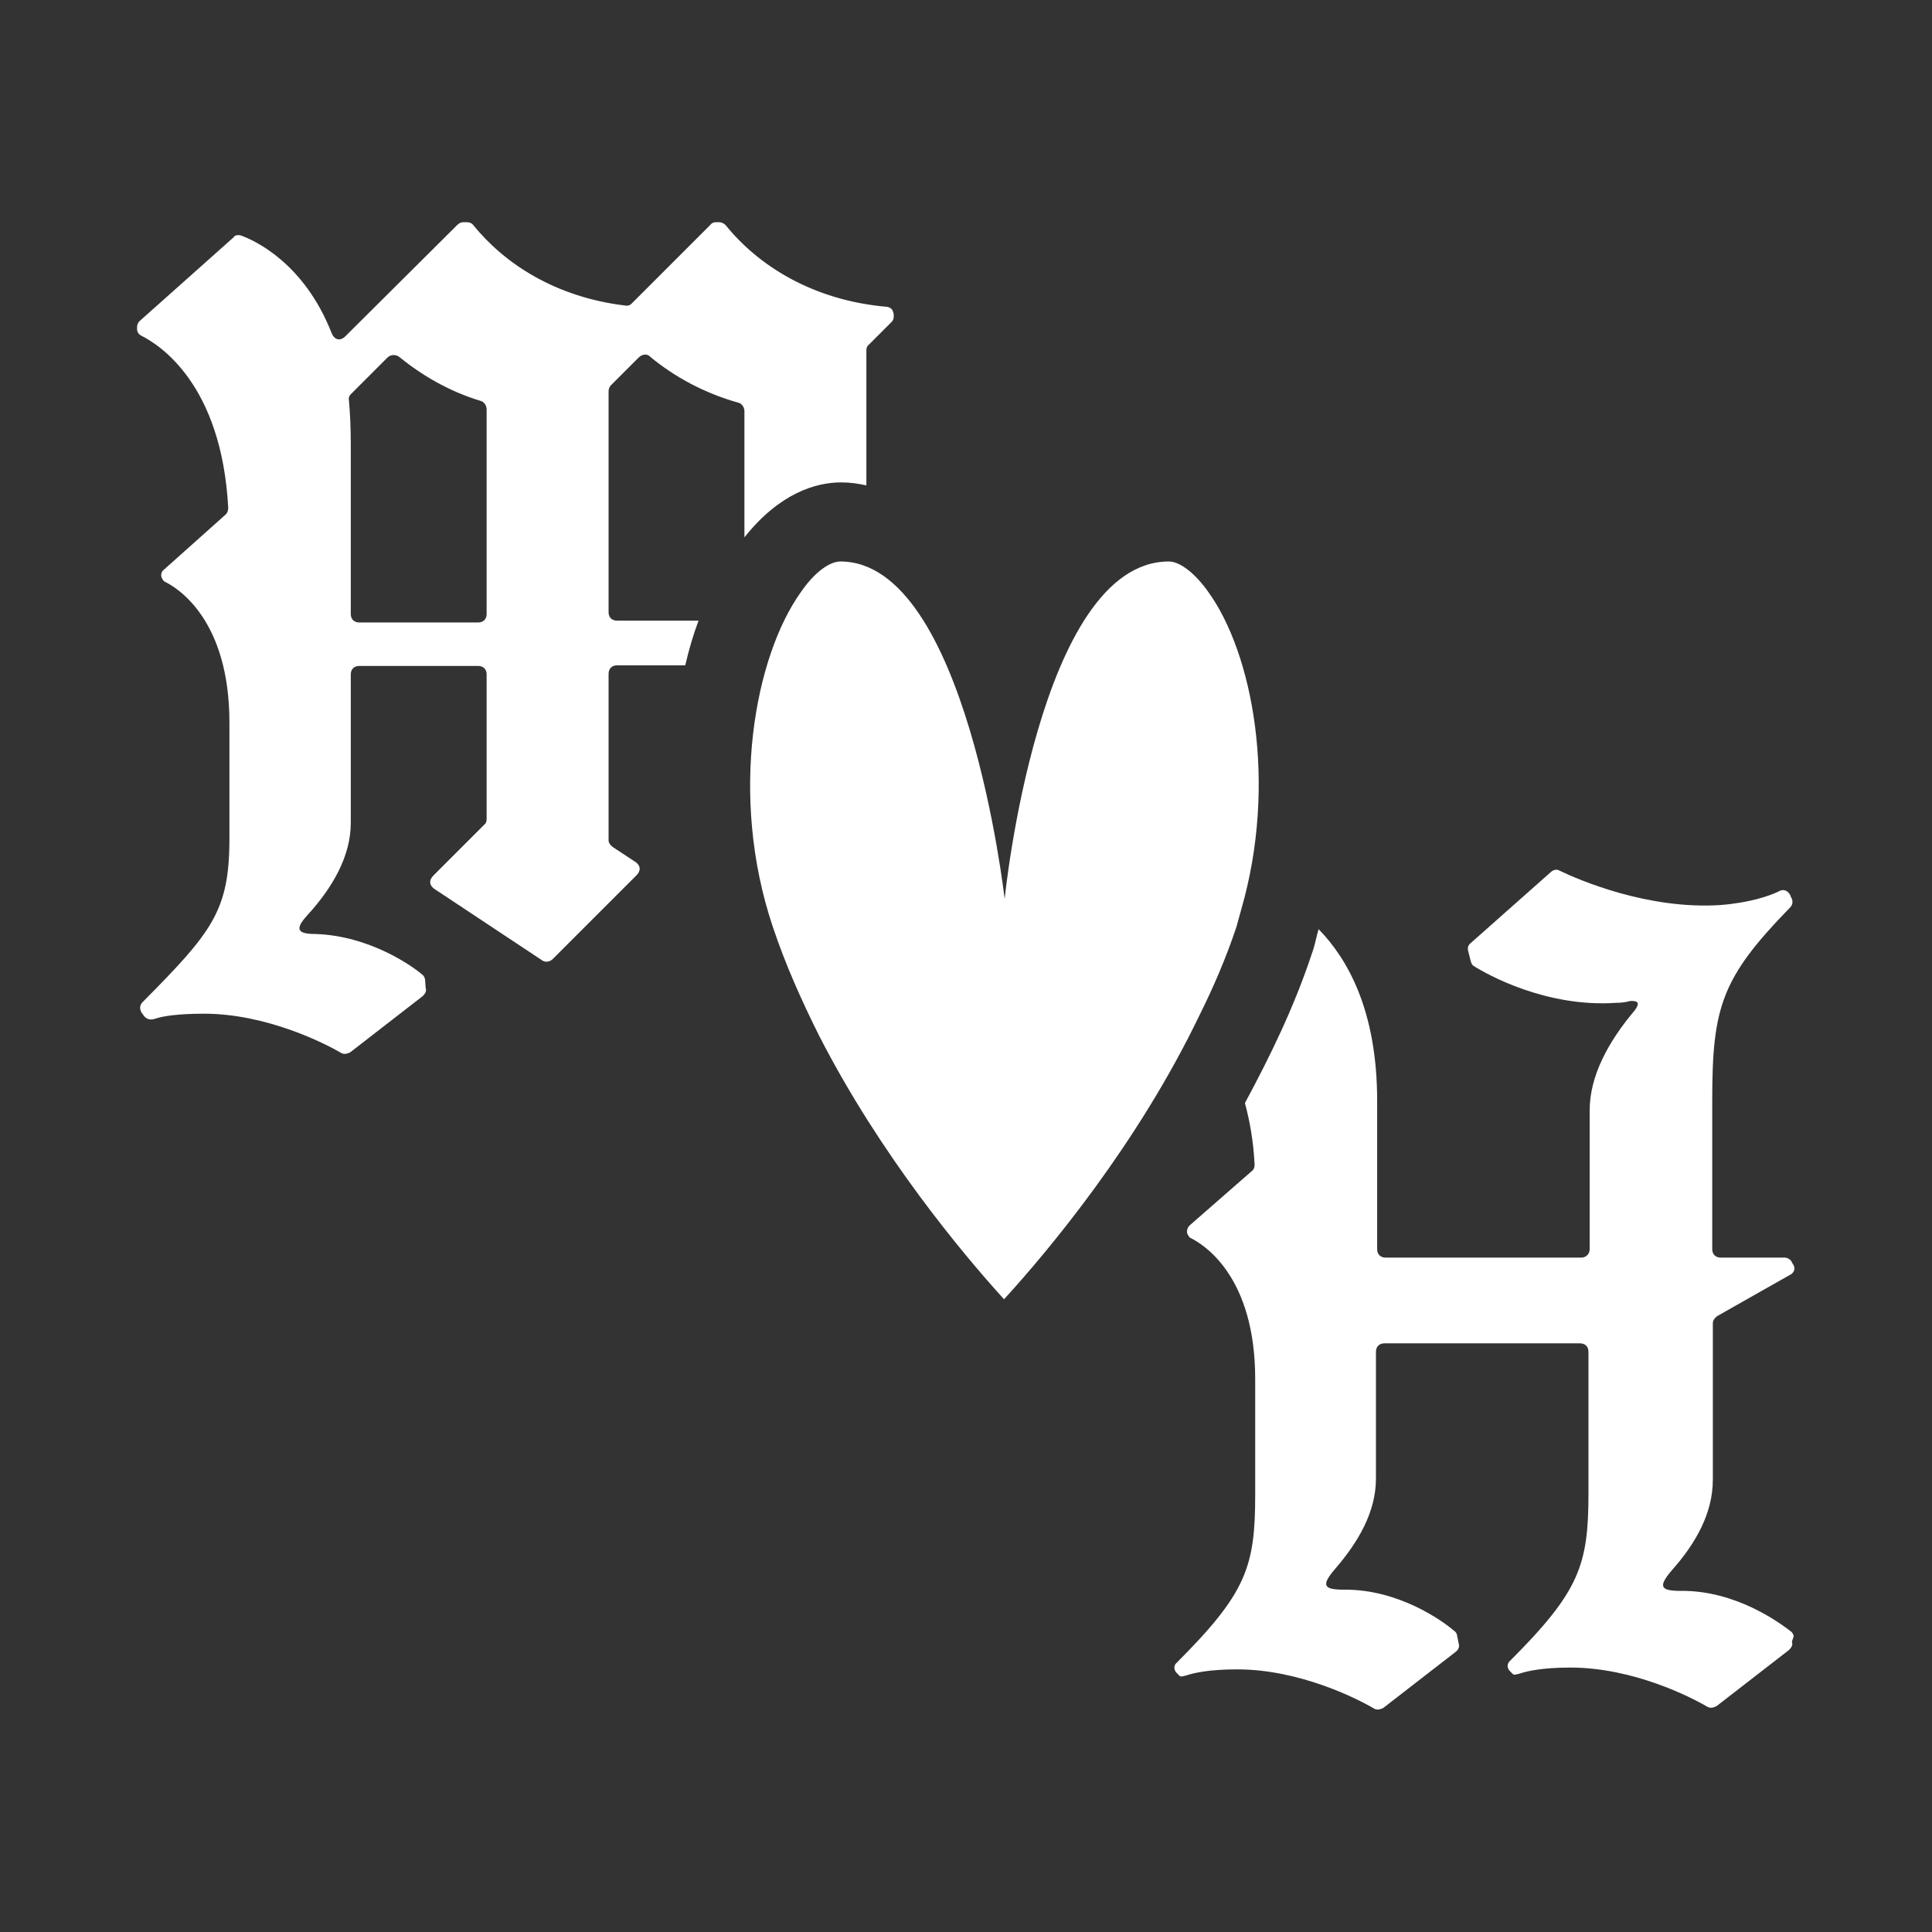
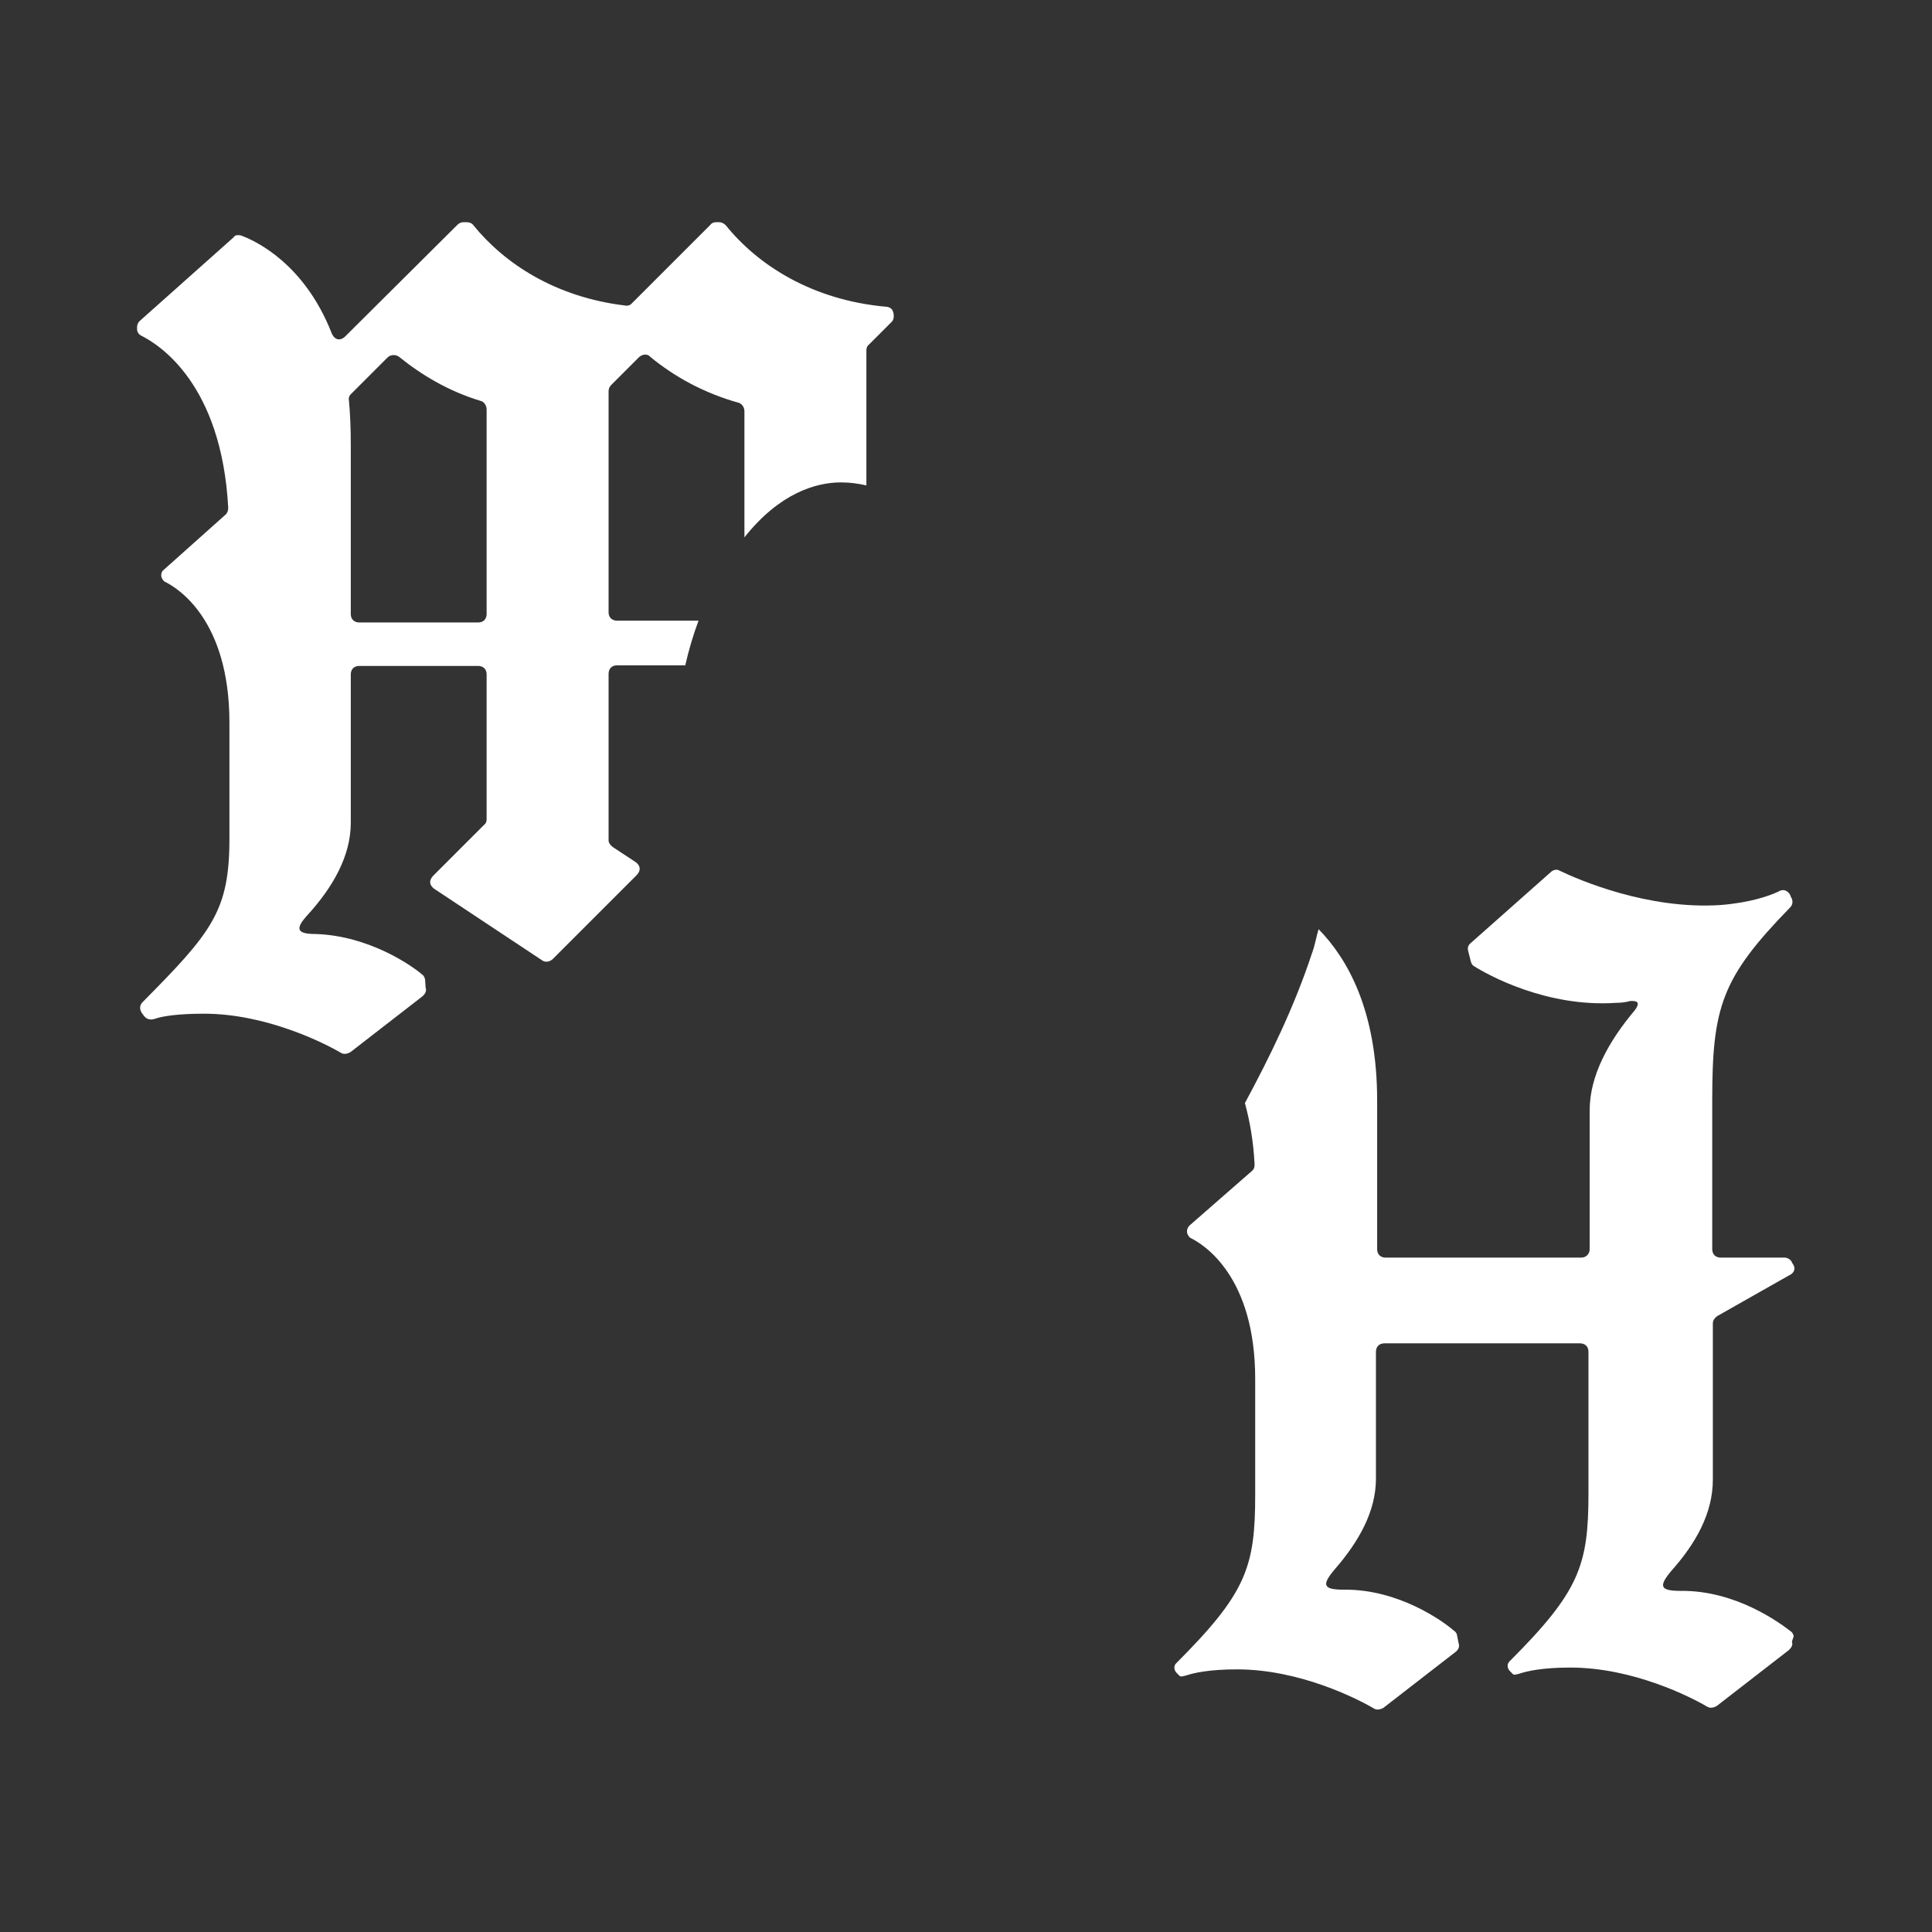
<svg xmlns="http://www.w3.org/2000/svg" version="1.1" id="Layer_1" x="0px" y="0px" viewBox="0 0 32 32" style="enable-background:new 0 0 32 32;" xml:space="preserve">
  <rect x="0" y="0" width="32" height="32" fill="#333333" stroke="none" />
  <style type="text/css">
	.st0{fill:none;}
	.st1{fill:#FFFFFF;}
</style>
  <g>
    <path class="st0" d="M6.62,5.91C6.56,5.87,6.48,5.87,6.43,5.92L5.81,6.54C5.79,6.56,5.77,6.6,5.79,6.64   C5.8,6.86,5.81,7.11,5.81,7.35v2.82c0,0.08,0.05,0.14,0.14,0.14h1.97c0.08,0,0.14-0.05,0.14-0.14V6.78c0-0.07-0.04-0.12-0.1-0.14   C7.43,6.48,6.99,6.21,6.62,5.91z" />
    <g>
      <path class="st1" d="M13.93,7.99c0.15,0,0.29,0.02,0.42,0.05V5.8c0-0.03,0.01-0.07,0.04-0.09l0.38-0.38    c0.03-0.03,0.04-0.08,0.03-0.14l-0.01-0.03c-0.01-0.05-0.07-0.08-0.12-0.08c-1.21-0.11-2.11-0.68-2.65-1.35    c-0.03-0.03-0.07-0.05-0.11-0.05h-0.05c-0.03,0-0.07,0.01-0.09,0.04l-1.31,1.31c-0.03,0.03-0.07,0.04-0.11,0.03    C9.2,4.92,8.36,4.37,7.84,3.73C7.82,3.7,7.78,3.68,7.73,3.68H7.68c-0.03,0-0.07,0.01-0.1,0.04L5.72,5.57    C5.64,5.65,5.54,5.64,5.49,5.51c-0.45-1.14-1.25-1.52-1.5-1.61c-0.04-0.01-0.1-0.01-0.12,0.03L2.31,5.32    c-0.03,0.03-0.04,0.07-0.04,0.1v0.03c0,0.05,0.03,0.09,0.07,0.11c0.3,0.15,1.33,0.8,1.44,2.85c0,0.04-0.01,0.08-0.04,0.11    L2.71,9.44C2.68,9.46,2.67,9.5,2.67,9.53c0,0.04,0.03,0.08,0.05,0.1c0.23,0.11,1.08,0.64,1.08,2.34v1.92    c0,1.2-0.29,1.55-1.44,2.71c-0.05,0.05-0.05,0.12-0.01,0.18l0.03,0.04c0.05,0.07,0.12,0.08,0.2,0.05c0.12-0.04,0.37-0.08,0.8-0.08    c1.03,0,2,0.49,2.27,0.65c0.05,0.03,0.11,0.01,0.15-0.01L7,16.5c0.04-0.04,0.07-0.08,0.05-0.14l-0.01-0.14    c-0.01-0.04-0.03-0.07-0.05-0.08c-0.16-0.14-0.87-0.64-1.76-0.67c-0.31,0-0.35-0.08-0.14-0.31c0.42-0.46,0.72-0.98,0.72-1.53    v-2.46c0-0.08,0.05-0.14,0.14-0.14h1.97c0.08,0,0.14,0.05,0.14,0.14v2.4c0,0.03-0.01,0.07-0.04,0.09l-0.84,0.84    c-0.08,0.08-0.07,0.16,0.01,0.22l1.78,1.18c0.05,0.04,0.12,0.04,0.18-0.01l1.39-1.39c0.08-0.08,0.07-0.16-0.01-0.22l-0.38-0.25    c-0.04-0.03-0.07-0.07-0.07-0.11v-2.76c0-0.08,0.05-0.14,0.14-0.14h1.13c0.06-0.26,0.13-0.5,0.22-0.74h-1.35    c-0.08,0-0.14-0.05-0.14-0.14V6.48c0-0.03,0.01-0.07,0.04-0.1l0.46-0.46c0.05-0.05,0.14-0.07,0.19-0.01    c0.4,0.33,0.89,0.6,1.46,0.76c0.05,0.01,0.1,0.07,0.1,0.14V8.9C12.91,8.17,13.51,7.99,13.93,7.99z M8.06,10.17    c0,0.08-0.05,0.14-0.14,0.14H5.95c-0.08,0-0.14-0.05-0.14-0.14V7.35c0-0.25-0.01-0.49-0.03-0.71c-0.01-0.04,0-0.08,0.03-0.11    l0.61-0.61c0.05-0.05,0.14-0.05,0.19-0.01c0.37,0.3,0.82,0.57,1.35,0.73c0.05,0.01,0.1,0.07,0.1,0.14V10.17z" />
      <path class="st1" d="M29.71,27.1c-0.01-0.04-0.03-0.07-0.05-0.08c-0.18-0.14-0.91-0.68-1.82-0.67c-0.34,0-0.38-0.07-0.15-0.34    c0.4-0.45,0.68-0.95,0.68-1.5v-2.59c0-0.05,0.03-0.09,0.07-0.12l1.2-0.68c0.07-0.03,0.1-0.1,0.07-0.16l-0.03-0.05    c-0.01-0.04-0.07-0.08-0.12-0.08H28.5c-0.08,0-0.14-0.05-0.14-0.14v-2.46c0-1.55,0.15-2.03,1.29-3.2    c0.05-0.05,0.05-0.12,0.01-0.18l-0.01-0.03c-0.05-0.08-0.12-0.1-0.2-0.05c-0.15,0.07-0.46,0.18-0.95,0.22    c-1.21,0.08-2.36-0.42-2.67-0.57c-0.05-0.03-0.11-0.01-0.15,0.03l-1.32,1.17c-0.04,0.03-0.06,0.08-0.04,0.14l0.04,0.16    c0.01,0.04,0.03,0.07,0.05,0.08c0.22,0.14,1.2,0.69,2.36,0.61c0.08,0,0.16-0.01,0.23-0.03c0.14-0.01,0.16,0.04,0.08,0.15    c-0.44,0.52-0.75,1.09-0.75,1.66v2.3c0,0.08-0.06,0.14-0.14,0.14h-3.24c-0.08,0-0.14-0.05-0.14-0.14v-2.46    c0-1.49-0.49-2.35-0.97-2.84c-0.04,0.13-0.06,0.27-0.11,0.4c-0.29,0.88-0.69,1.7-1.11,2.48c0.08,0.3,0.14,0.62,0.16,1.02    c0,0.04-0.01,0.08-0.05,0.11L19.7,20.3c-0.03,0.03-0.04,0.07-0.04,0.1c0,0.04,0.03,0.08,0.05,0.1c0.23,0.11,1.08,0.64,1.08,2.34    v1.92c0,1.2-0.15,1.63-1.31,2.79c-0.04,0.04-0.04,0.11,0.01,0.16l0.05,0.05c0.01,0.01,0.04,0.01,0.07,0l0.04-0.01    c0.12-0.04,0.37-0.1,0.84-0.1c1.04,0,2,0.49,2.27,0.65c0.05,0.03,0.11,0.01,0.15-0.01l1.2-0.93c0.04-0.03,0.07-0.08,0.05-0.14    l-0.03-0.15c-0.01-0.03-0.03-0.05-0.06-0.07c-0.16-0.14-0.9-0.68-1.81-0.67c-0.34,0-0.38-0.07-0.15-0.34    c0.39-0.45,0.68-0.95,0.68-1.5v-2.1c0-0.08,0.05-0.14,0.14-0.14h3.24c0.08,0,0.14,0.05,0.14,0.14v2.34c0,1.2-0.15,1.63-1.31,2.79    c-0.04,0.04-0.04,0.11,0.01,0.16l0.05,0.05c0.01,0.01,0.04,0.01,0.07,0l0.04-0.01c0.12-0.04,0.37-0.1,0.84-0.1    c1.04,0,2,0.49,2.27,0.65c0.05,0.03,0.11,0.01,0.15-0.01l1.2-0.93c0.04-0.04,0.07-0.08,0.05-0.14L29.71,27.1z" />
-       <path class="st1" d="M20.48,15.35c0.03-0.1,0.05-0.19,0.08-0.29c0.6-2.08,0.19-4.24-0.55-5.26c-0.22-0.31-0.47-0.5-0.65-0.5    c-2.16,0-2.72,5.59-2.72,5.59s-0.63-5.59-2.72-5.59c-0.18,0-0.43,0.18-0.65,0.5c-0.77,1.07-1.2,3.38-0.47,5.55    c0.21,0.63,0.48,1.23,0.77,1.81c1.01,1.97,2.36,3.59,3.06,4.36c0.74-0.81,2.21-2.57,3.23-4.69C20.1,16.35,20.31,15.86,20.48,15.35    z" />
    </g>
  </g>
</svg>